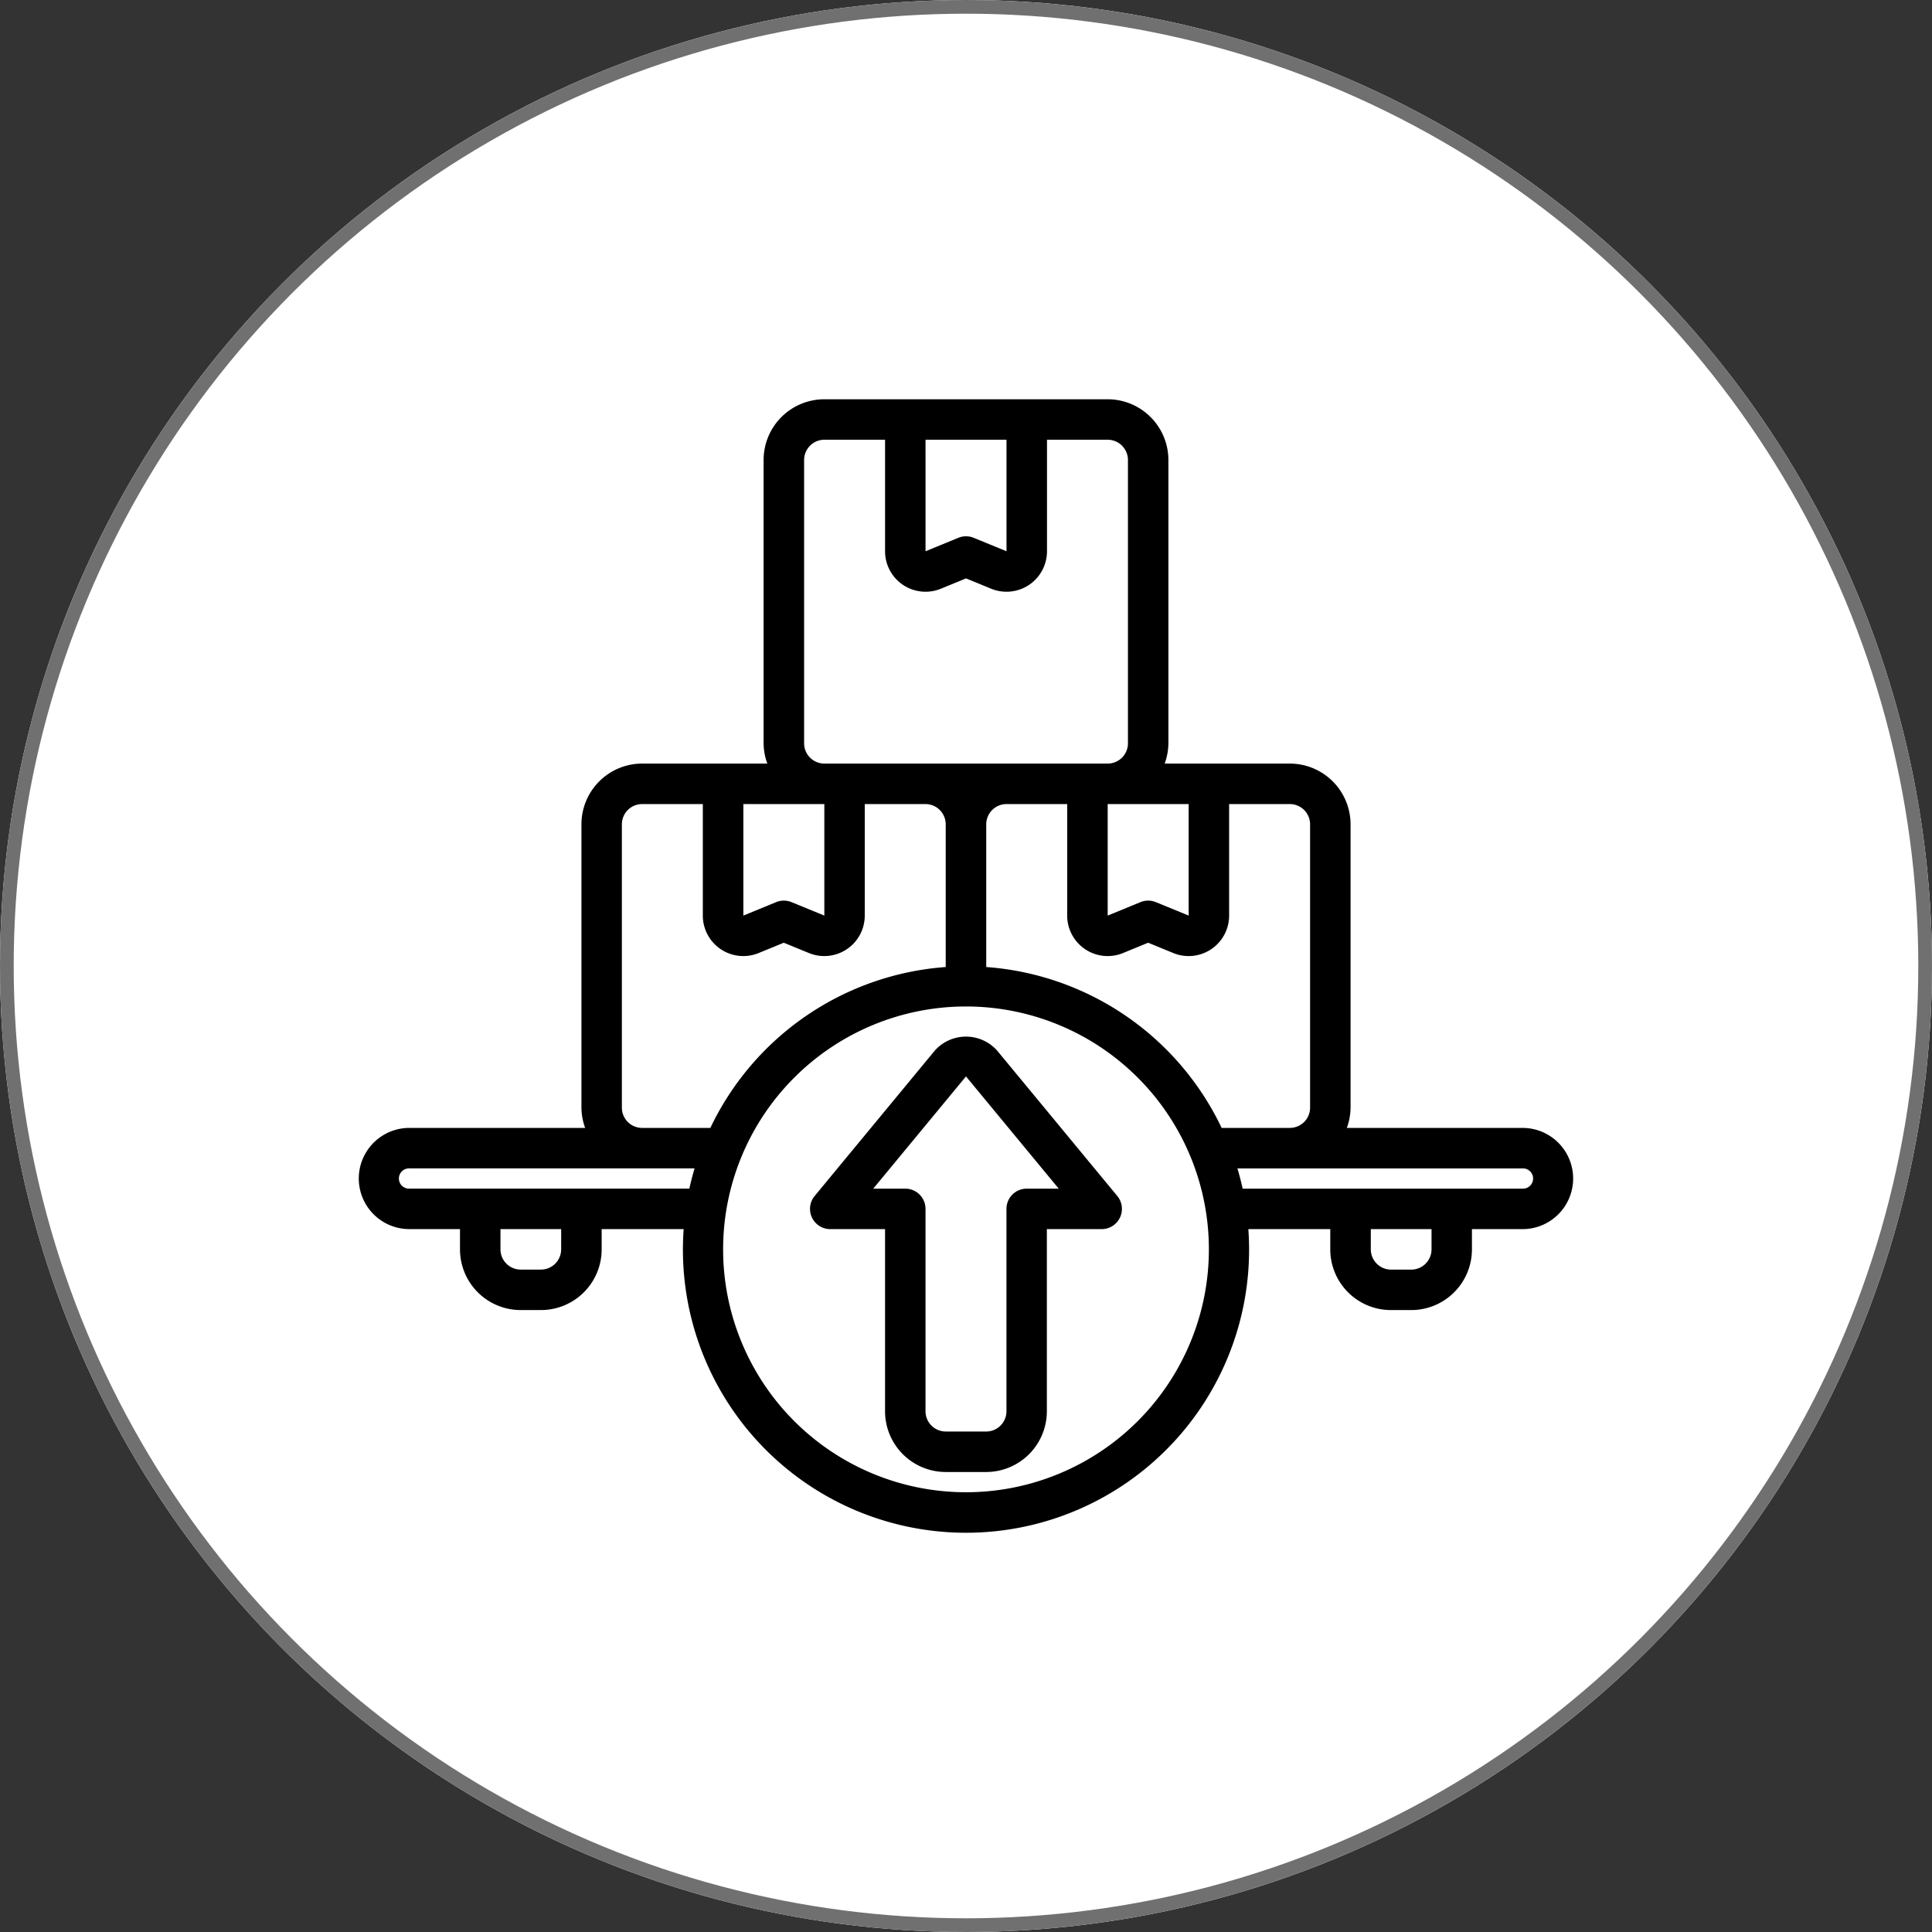
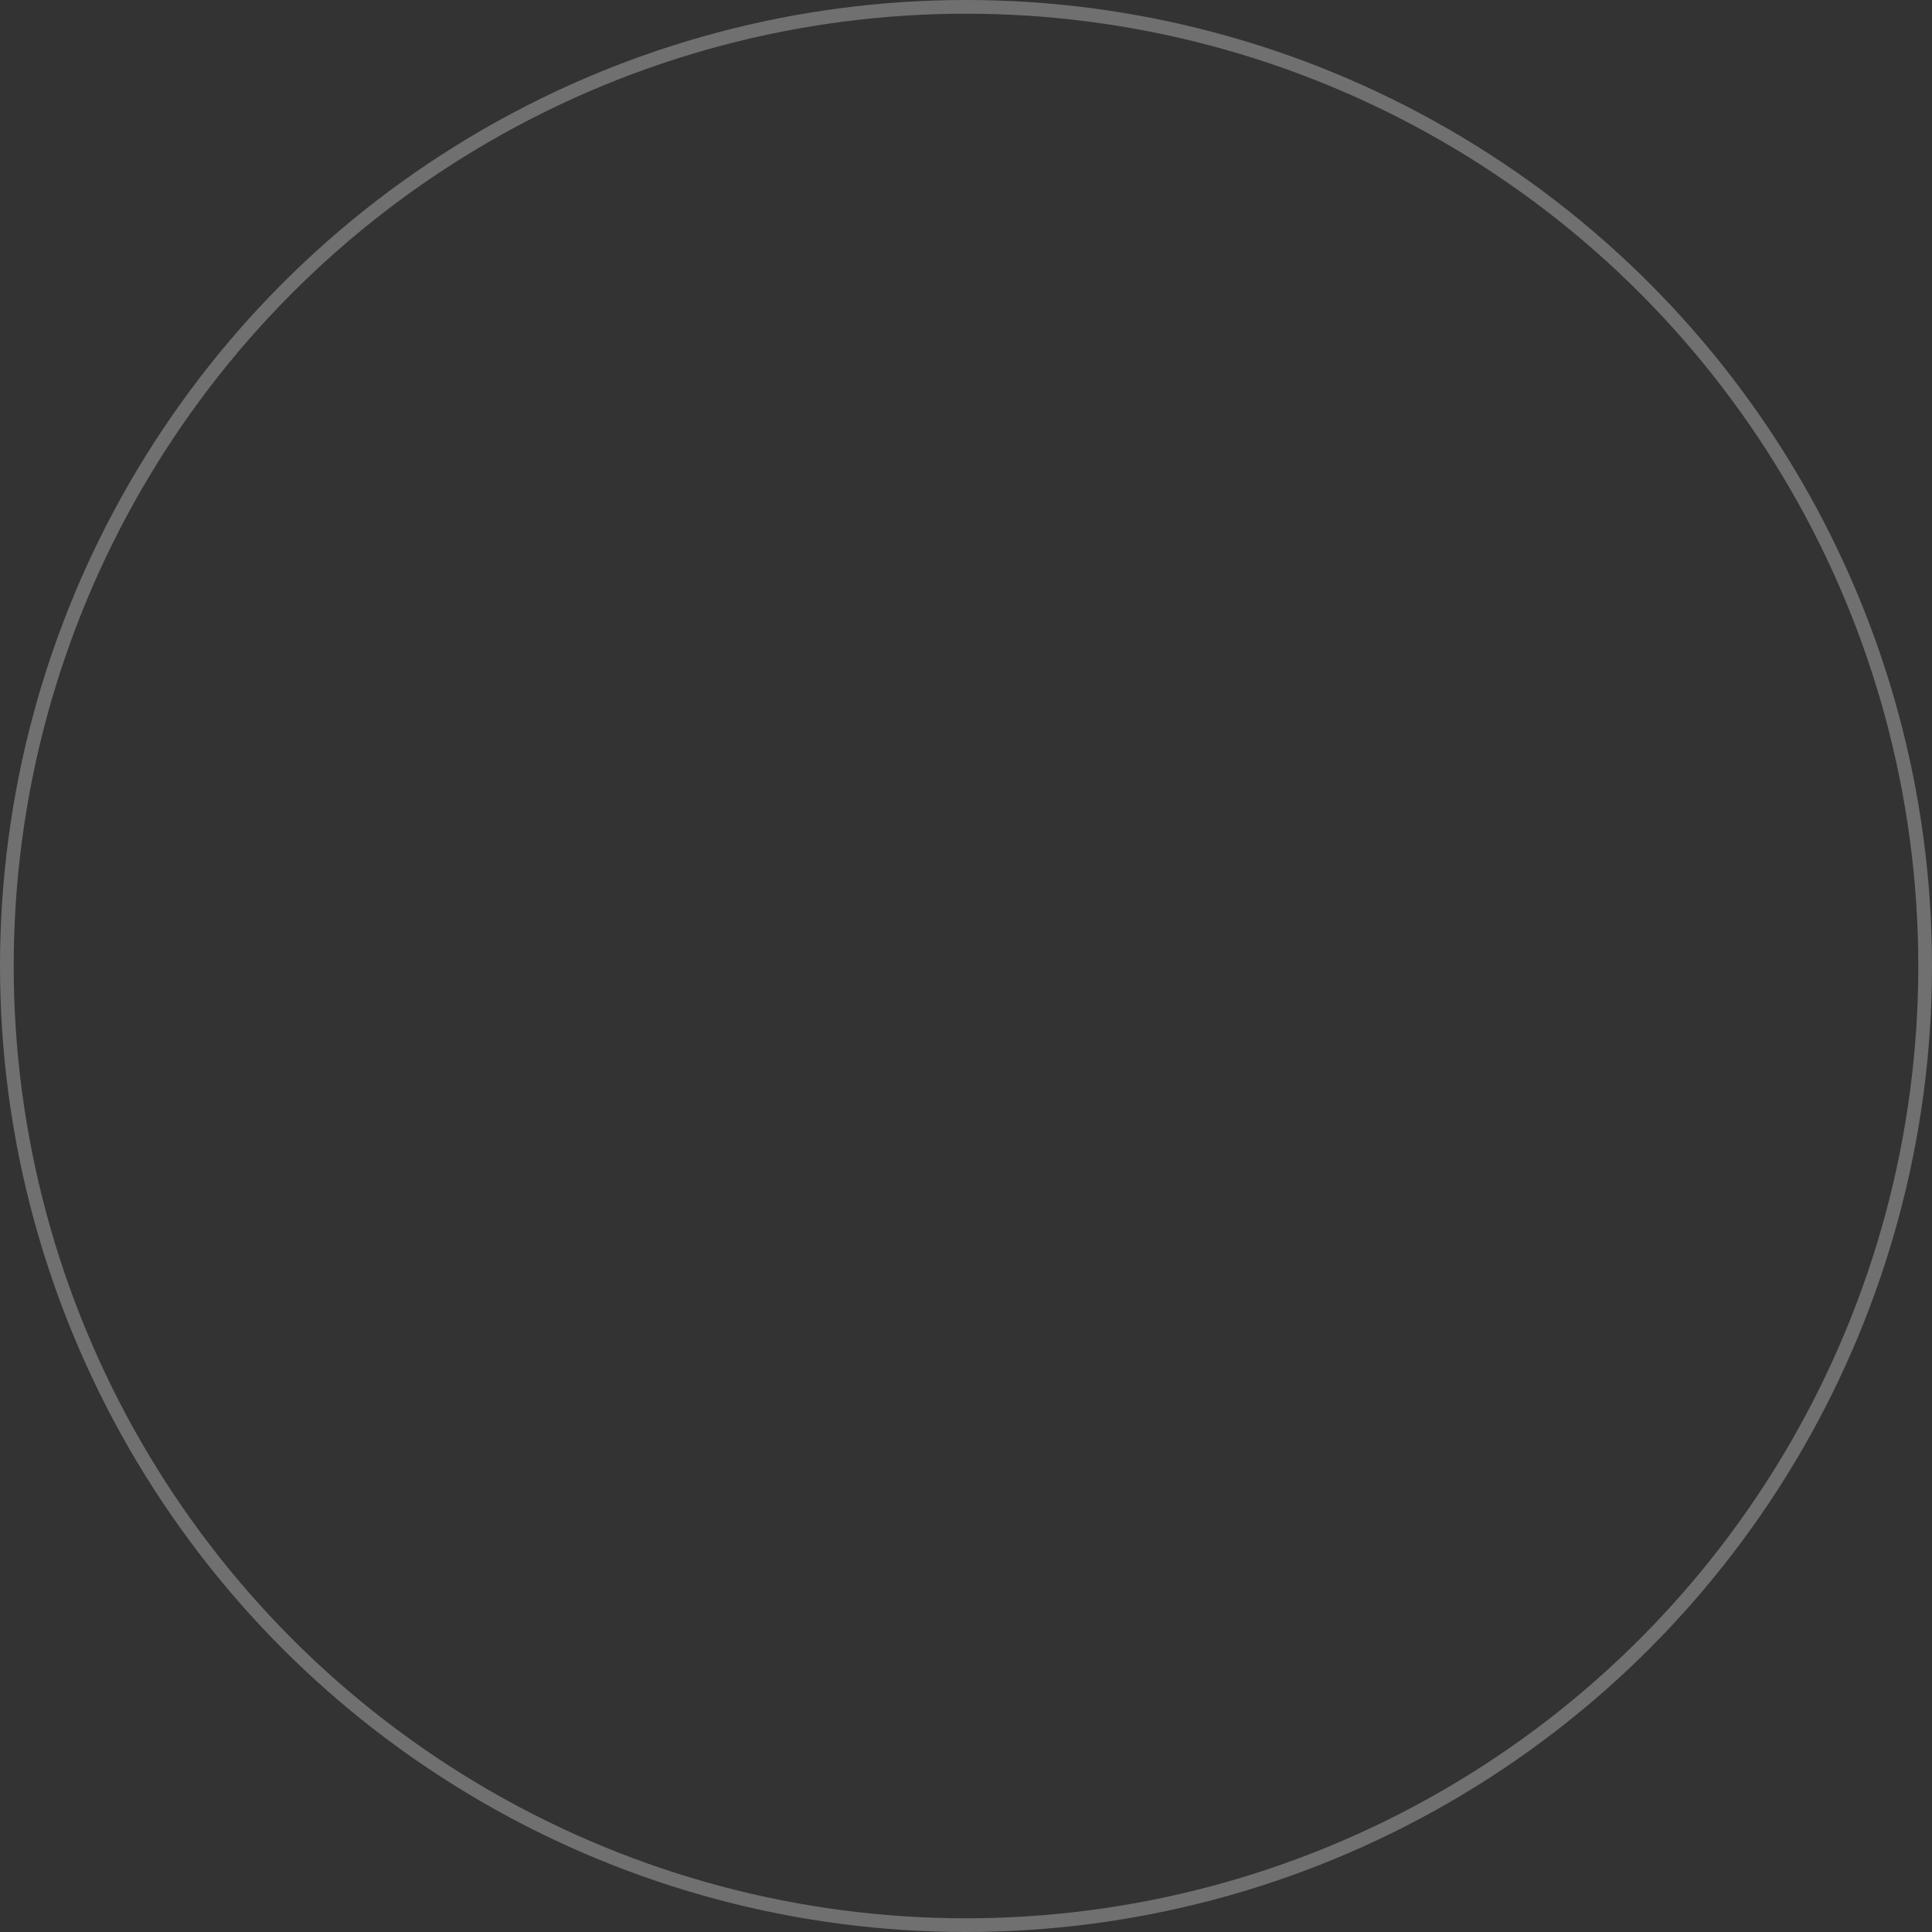
<svg xmlns="http://www.w3.org/2000/svg" width="141" height="141" viewBox="0 0 141 141">
  <rect x="0" y="0" width="141" height="141" fill="#333333" stroke="none" />
  <g data-name="Group 259">
    <g data-name="Ellipse 1" fill="#fff" stroke="#707070">
-       <circle cx="70.5" cy="70.5" r="70.5" stroke="none" />
      <circle cx="70.5" cy="70.5" r="70" fill="none" />
    </g>
-     <path data-name="Path 176" d="M111.122 82.317H98.294a4.4 4.4 0 0 0 .272-1.477V60.159a4.436 4.436 0 0 0-4.431-4.431h-9.136a4.4 4.4 0 0 0 .272-1.477V33.57a4.436 4.436 0 0 0-4.431-4.431H60.16a4.436 4.436 0 0 0-4.431 4.431v20.68a4.4 4.4 0 0 0 .272 1.477h-9.136a4.436 4.436 0 0 0-4.431 4.431v20.681a4.4 4.4 0 0 0 .272 1.477H29.878a3.693 3.693 0 1 0 0 7.386h3.693v1.477a4.43 4.43 0 0 0 4.431 4.431h1.477a4.43 4.43 0 0 0 4.431-4.431v-1.476h5.985a20.66 20.66 0 1 0 41.211 0h5.979v1.477a4.43 4.43 0 0 0 4.431 4.431h1.477a4.43 4.43 0 0 0 4.431-4.431v-1.477h3.693a3.693 3.693 0 1 0 0-7.386ZM88.395 69.274a2.95 2.95 0 0 0 1.308-2.454v-8.138h4.432a1.48 1.48 0 0 1 1.477 1.477v20.68a1.48 1.48 0 0 1-1.477 1.477h-4.978a20.69 20.69 0 0 0-17.18-11.741V60.159a1.48 1.48 0 0 1 1.477-1.477h4.431v8.137a2.954 2.954 0 0 0 4.077 2.734l1.832-.752 1.832.752a2.95 2.95 0 0 0 2.769-.279M86.75 58.682v8.139l-2.394-.982a1.48 1.48 0 0 0-1.123 0l-2.393.982v-8.139ZM67.546 32.093h5.91v8.139l-2.393-.982a1.48 1.48 0 0 0-1.123 0l-2.393.982Zm-8.861 1.477a1.48 1.48 0 0 1 1.477-1.477h4.431v8.137a2.954 2.954 0 0 0 4.077 2.734l1.832-.752 1.832.752a2.954 2.954 0 0 0 4.077-2.733v-8.138h4.431a1.48 1.48 0 0 1 1.477 1.477v20.68a1.48 1.48 0 0 1-1.477 1.477H60.16a1.48 1.48 0 0 1-1.475-1.476Zm-4.434 25.112h5.91v8.139l-2.394-.982a1.48 1.48 0 0 0-1.123 0l-2.393.982Zm-8.866 1.477a1.48 1.48 0 0 1 1.477-1.477h4.431v8.137a2.954 2.954 0 0 0 4.077 2.734l1.832-.752 1.832.752a2.954 2.954 0 0 0 4.077-2.733v-8.138h4.431a1.48 1.48 0 0 1 1.477 1.477v10.416a20.69 20.69 0 0 0-17.176 11.742h-4.978a1.48 1.48 0 0 1-1.48-1.478Zm-4.431 31.02a1.477 1.477 0 0 1-1.477 1.477h-1.475a1.477 1.477 0 0 1-1.477-1.477v-1.476h4.431Zm2.954-4.431h-14.03a.739.739 0 1 1 0-1.477h20.813q-.217.728-.381 1.477ZM70.5 108.906A17.726 17.726 0 1 1 88.226 91.18 17.726 17.726 0 0 1 70.5 108.906m33.975-17.726a1.477 1.477 0 0 1-1.477 1.477h-1.478a1.477 1.477 0 0 1-1.477-1.477v-1.477h4.432Zm6.647-4.431H90.69q-.164-.749-.381-1.477h20.813a.739.739 0 1 1 0 1.477m-39.145 20.68h-2.954a4.436 4.436 0 0 1-4.431-4.431V89.703h-4a1.477 1.477 0 0 1-1.137-2.418l8.766-10.609a3.048 3.048 0 0 1 4.554 0l8.765 10.608a1.477 1.477 0 0 1-1.139 2.419h-4v13.294a4.436 4.436 0 0 1-4.424 4.432m-8.246-20.68h2.337a1.477 1.477 0 0 1 1.477 1.477v14.771a1.48 1.48 0 0 0 1.477 1.477h2.954a1.48 1.48 0 0 0 1.477-1.477V88.226a1.477 1.477 0 0 1 1.477-1.477h2.337l-6.768-8.191Zm6.769-8.191" />
  </g>
</svg>